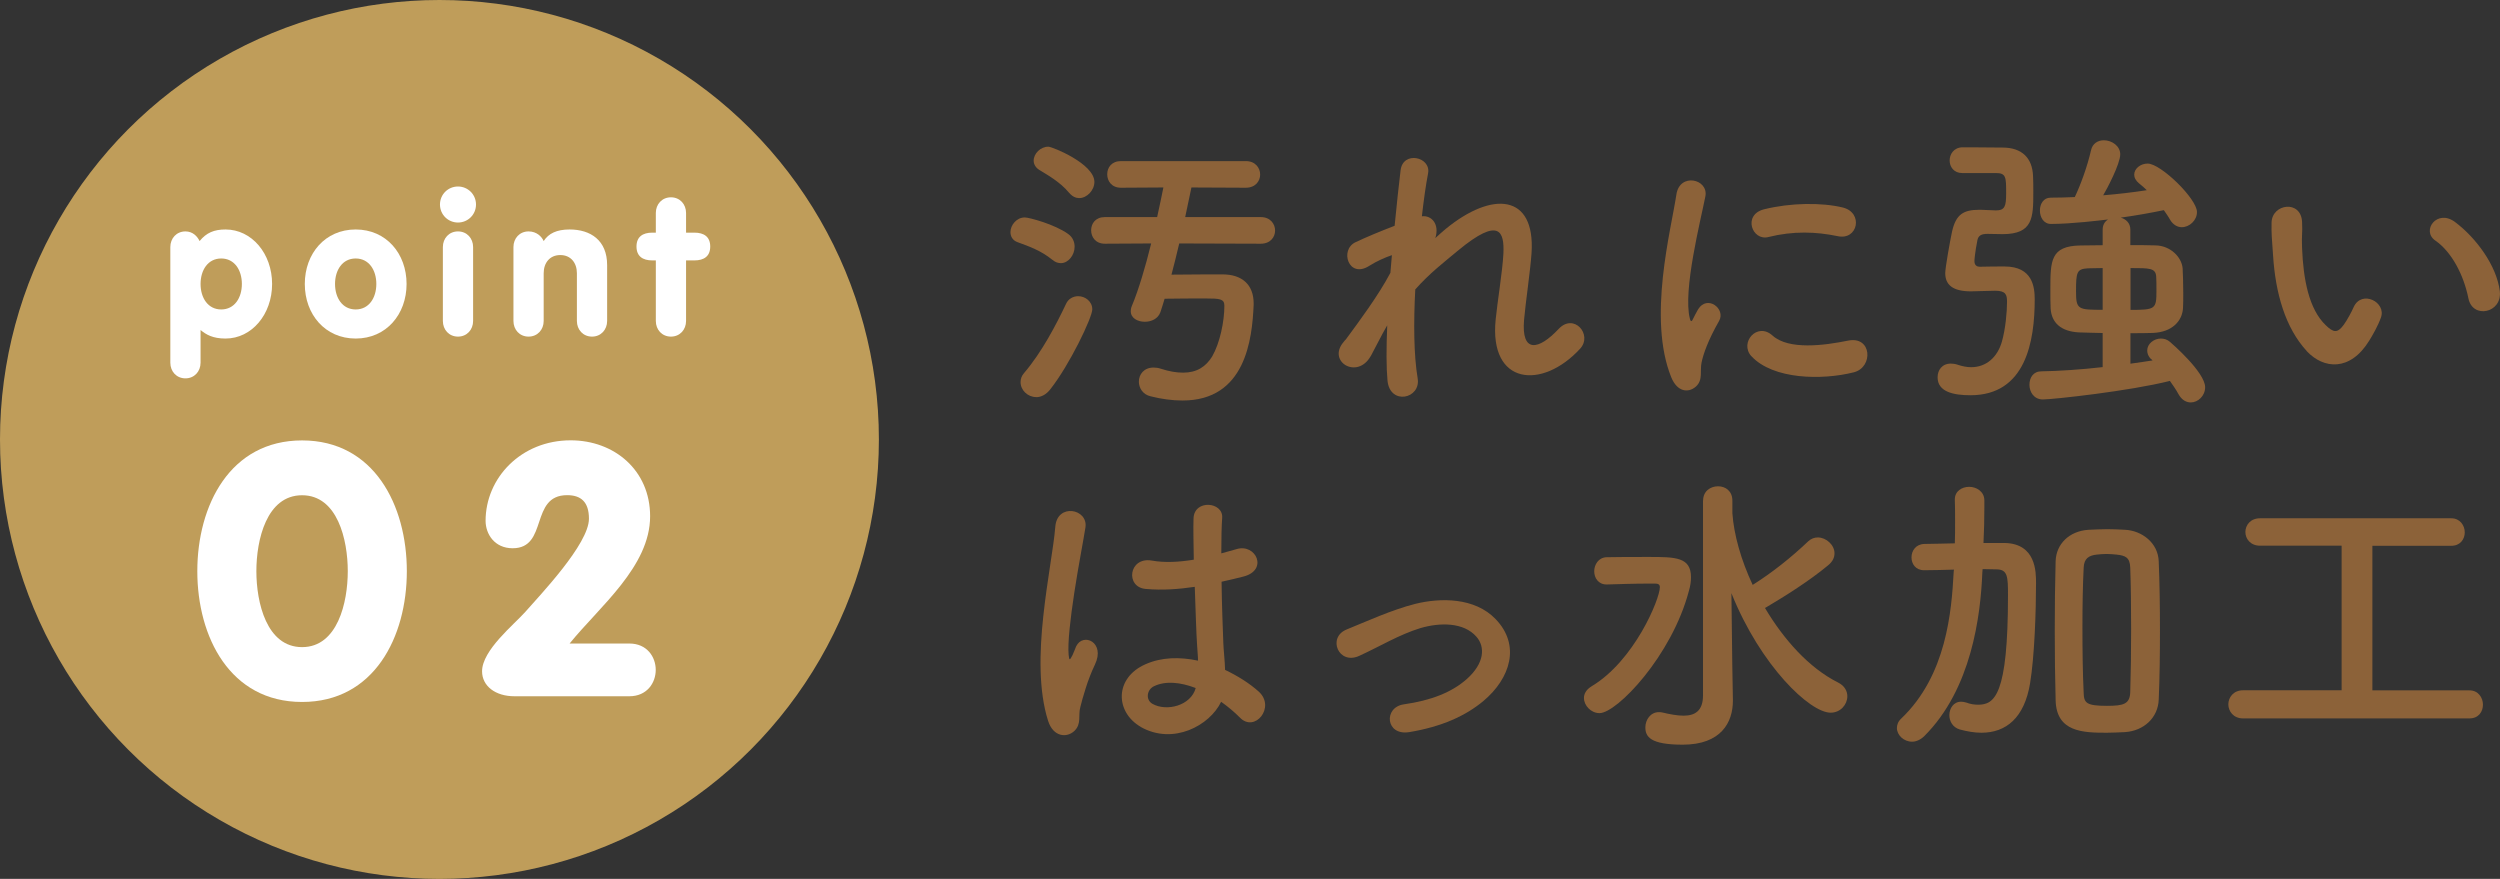
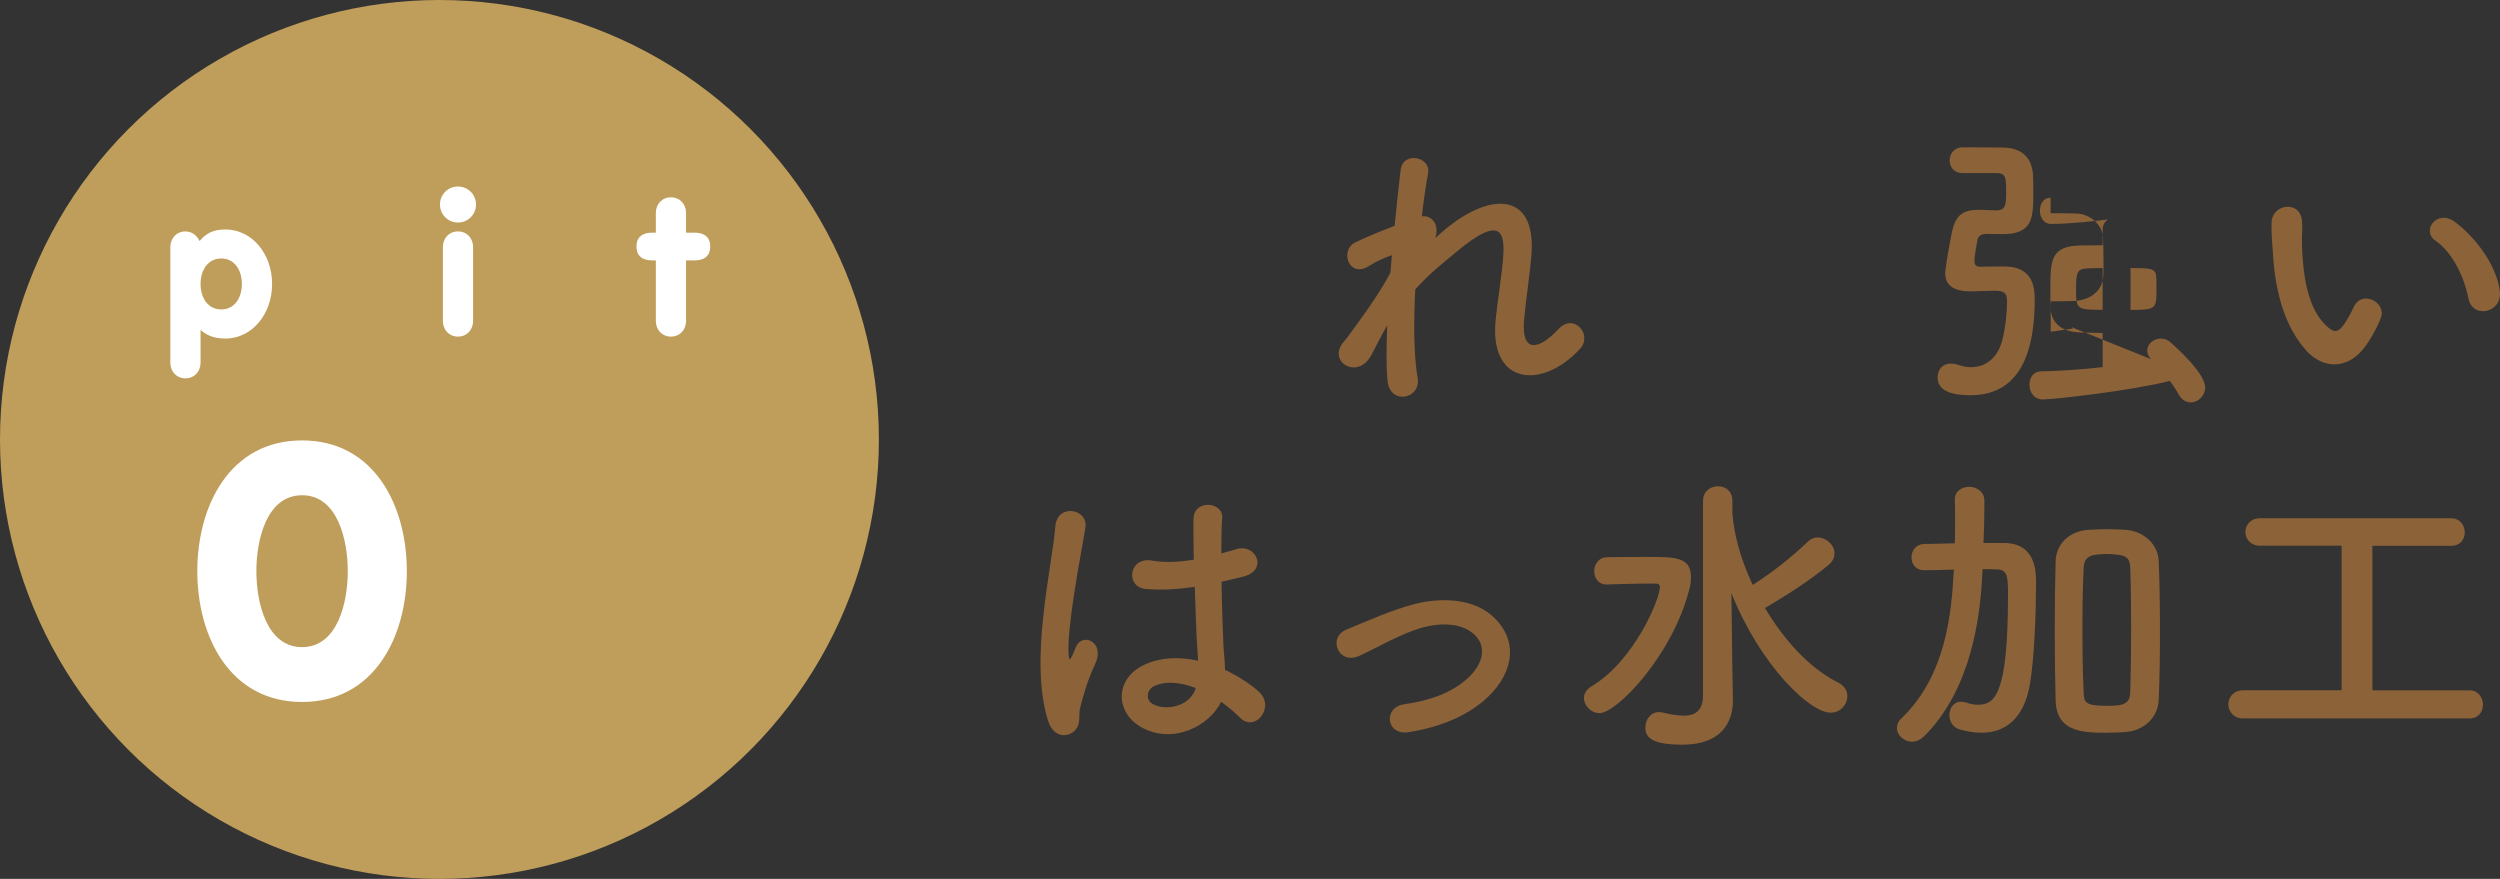
<svg xmlns="http://www.w3.org/2000/svg" id="_イヤー_2" viewBox="0 0 284.45 100">
  <rect x="0" y="0" width="284.45" height="100" fill="#333333" stroke="none" />
  <defs>
    <style>.cls-1{fill:#fff;}.cls-2{fill:#8c6239;}.cls-3{fill:#bf9d5a;}</style>
  </defs>
  <g id="_イヤー_1-2">
    <g>
-       <path class="cls-2" d="M119.76,29.58c-1.33-1.09-2.72-1.56-3.94-2.01-.61-.2-.85-.68-.85-1.16,0-.78,.68-1.67,1.63-1.67,.48,0,3.43,.78,4.96,1.9,.51,.37,.71,.92,.71,1.43,0,.95-.71,1.87-1.56,1.87-.31,0-.65-.1-.95-.37Zm-1.87,15.6c-.95,0-1.77-.78-1.77-1.7,0-.34,.1-.71,.41-1.05,2.01-2.35,3.67-5.54,4.76-7.85,.27-.61,.85-.88,1.39-.88,.78,0,1.6,.58,1.6,1.5s-2.58,6.32-4.79,9.11c-.48,.61-1.05,.88-1.6,.88Zm3.77-23.22c-1.05-1.29-2.58-2.11-3.4-2.62-.44-.27-.65-.68-.65-1.05,0-.82,.78-1.6,1.67-1.6,.44,0,5.24,1.94,5.24,4.01,0,.95-.85,1.84-1.73,1.84-.37,0-.78-.17-1.12-.58Zm12.51,5.75c-.27,1.19-.58,2.38-.88,3.54,2.07-.03,5.24-.03,5.81-.03,2.21,0,3.54,1.16,3.54,3.3v.17c-.17,3.91-.92,10.88-8.09,10.88-1.19,0-2.41-.17-3.64-.48-.88-.2-1.33-.95-1.33-1.67,0-.82,.58-1.6,1.67-1.6,.24,0,.54,.03,.85,.14,.95,.31,1.77,.44,2.52,.44,1.56,0,2.58-.68,3.3-1.84,.88-1.53,1.39-3.98,1.39-5.78,0-.78-.54-.82-2.11-.82-1.29,0-3.26,0-4.69,.03-.17,.54-.31,1.05-.48,1.53-.27,.75-1.02,1.09-1.77,1.09-.82,0-1.6-.41-1.6-1.19,0-.2,.03-.41,.14-.65,.75-1.8,1.53-4.42,2.18-7.07l-5.27,.03c-1.05,0-1.56-.75-1.56-1.53s.51-1.5,1.56-1.5h5.95c.27-1.22,.51-2.38,.71-3.37l-4.83,.03c-1.05,0-1.56-.75-1.56-1.53s.51-1.5,1.56-1.5h14.21c1.09,0,1.63,.78,1.63,1.53s-.54,1.5-1.63,1.5l-6.19-.03c-.2,.95-.44,2.11-.71,3.37h8.6c1.09,0,1.63,.78,1.63,1.53s-.54,1.5-1.63,1.5l-9.28-.03Z" />
      <path class="cls-2" d="M155.95,40.53c-1.53,2.69-4.96,.61-3.09-1.6,.1-.14,.2-.24,.27-.31,1.5-2.04,3.71-5,5.07-7.58,.07-.68,.1-1.33,.17-2.01-.78,.27-1.73,.68-2.58,1.22-2.35,1.5-3.4-1.83-1.56-2.69,1.22-.58,2.86-1.26,4.45-1.87,.24-2.55,.51-4.83,.68-6.32,.27-2.24,3.47-1.53,3.13,.34-.24,1.22-.48,2.92-.71,4.9,1.09-.14,2.04,.88,1.53,2.48,.41-.37,.82-.75,1.19-1.05,5.27-4.32,10.2-4.01,9.76,2.75-.14,2.04-.68,5.64-.85,7.58-.34,3.88,1.67,3.47,3.94,1.05,1.73-1.84,3.88,.65,2.45,2.24-4.32,4.72-10.4,4.18-9.62-3.33,.17-1.8,.78-5.47,.88-7.51,.1-2.41-.41-4.25-5.17-.31-1.63,1.36-3.23,2.58-4.86,4.42-.2,3.77-.17,7.51,.27,10.1,.41,2.35-3.16,3.13-3.43,.27-.14-1.5-.14-3.74-.03-6.29-.71,1.22-1.33,2.52-1.87,3.5Z" />
-       <path class="cls-2" d="M190.16,42.94c-2.72-6.7-.03-16.76,.58-20.81,.37-2.52,3.67-1.77,3.3,.2-.54,2.75-2.58,10.74-1.77,13.91,.1,.44,.24,.34,.37,.03,.07-.17,.44-.85,.58-1.09,1.05-1.67,3.16-.03,2.38,1.33-1.26,2.21-1.8,3.77-2,4.76-.2,.92,.2,1.97-.65,2.72s-2.11,.61-2.79-1.05Zm9.11-2.41c-1.39-1.53,.65-3.94,2.41-2.35,1.84,1.67,5.92,1.12,8.57,.58,2.75-.58,2.92,3.03,.68,3.6-3.64,.92-9.21,.82-11.66-1.84Zm1.94-13.56c-1.87,.48-2.96-2.55-.48-3.16,3.03-.75,6.56-.78,8.94-.2s1.73,3.77-.58,3.26c-2.45-.51-5.03-.61-7.89,.1Z" />
-       <path class="cls-2" d="M223.26,19.69c-.95,0-1.43-.71-1.43-1.43s.48-1.5,1.5-1.5h.92c1.26,0,2.48,.03,3.6,.03,2.21,0,3.4,1.19,3.47,3.26,.03,.48,.03,1.16,.03,1.8,0,2.92-.03,4.79-3.5,4.79-.58,0-1.39-.03-1.7-.03-.68,0-1.05,.17-1.16,.71-.27,1.36-.34,2.24-.34,2.38,0,.54,.34,.65,.61,.65,1.02-.03,2.04-.03,2.82-.03,3.2,0,3.43,2.35,3.43,3.74,0,4.79-1.02,10.91-7.31,10.91-1.9,0-3.74-.37-3.74-2.04,0-.82,.51-1.56,1.5-1.56,.24,0,.51,.03,.82,.14,.51,.17,1.02,.27,1.5,.27,1.7,0,2.99-1.12,3.5-2.92,.41-1.46,.58-3.37,.58-4.52,0-.82-.14-1.26-1.36-1.26-.85,0-1.97,.07-2.75,.07-2.11,0-2.92-.78-2.92-2.07,0-.61,.54-3.64,.78-4.76,.44-1.9,1.26-2.45,3.09-2.45h.17c.48,0,1.26,.07,1.73,.07,1.02,0,1.16-.48,1.16-1.94,0-1.84,0-2.31-1.16-2.31h-3.84Zm21.49,21.18c-.31-.31-.44-.65-.44-.99,0-.75,.75-1.36,1.56-1.36,.34,0,.71,.1,1.02,.37,.2,.17,4.01,3.47,4.01,5.17,0,.99-.82,1.73-1.63,1.73-.51,0-1.02-.27-1.39-.92-.27-.51-.65-1.05-.99-1.53-4.59,1.16-13.33,2.11-14.45,2.11-1.02,0-1.53-.85-1.53-1.67s.44-1.53,1.36-1.53c1.97-.03,4.52-.2,6.97-.48v-3.88c-.95-.03-1.87-.03-2.69-.07-2.04-.1-3.13-1.09-3.23-2.72-.03-.58-.03-1.39-.03-2.21,0-3.23,.03-4.9,3.4-4.96,.75,0,1.6-.03,2.55-.03v-1.77c0-.54,.24-.92,.61-1.16-.82,.1-4.18,.51-6.49,.51-.85,0-1.26-.78-1.26-1.53s.41-1.46,1.22-1.46c.92,0,1.87-.03,2.75-.07,.68-1.43,1.43-3.5,1.84-5.3,.17-.82,.82-1.16,1.46-1.16,.92,0,1.87,.65,1.87,1.6,0,1.09-1.53,3.98-1.94,4.66,1.73-.14,3.4-.34,4.96-.58-.27-.27-.54-.51-.85-.75-.41-.34-.58-.68-.58-1.02,0-.68,.71-1.26,1.53-1.26,1.5,0,5.61,4.01,5.61,5.51,0,.95-.85,1.73-1.73,1.73-.48,0-.99-.27-1.33-.85-.2-.37-.48-.75-.71-1.09-1.5,.31-3.16,.61-4.9,.85,.58,.17,1.09,.61,1.09,1.36v1.77c1.02,0,2.01,0,2.86,.03,1.73,.03,2.99,1.36,3.09,2.62,.03,.54,.07,1.73,.07,2.82,0,.68,0,1.29-.03,1.73-.1,1.43-1.22,2.69-3.4,2.79-.78,.03-1.67,.03-2.58,.03v3.47c.92-.14,1.77-.24,2.52-.37l-.17-.17Zm-5.51-10.37c-.65,0-1.19,.03-1.67,.03-1.29,.07-1.36,.44-1.36,2.65,0,2.04,.24,2.07,3.03,2.07v-4.76Zm3.16,4.76c2.86,0,2.96-.1,2.96-2.18,0-.65,0-1.33-.03-1.63-.07-.95-.75-.95-2.92-.95v4.76Z" />
+       <path class="cls-2" d="M223.26,19.69c-.95,0-1.43-.71-1.43-1.43s.48-1.5,1.5-1.5h.92c1.26,0,2.48,.03,3.6,.03,2.21,0,3.4,1.19,3.47,3.26,.03,.48,.03,1.16,.03,1.8,0,2.92-.03,4.79-3.5,4.79-.58,0-1.39-.03-1.7-.03-.68,0-1.05,.17-1.16,.71-.27,1.36-.34,2.24-.34,2.38,0,.54,.34,.65,.61,.65,1.02-.03,2.04-.03,2.82-.03,3.2,0,3.43,2.35,3.43,3.74,0,4.79-1.02,10.91-7.31,10.91-1.9,0-3.74-.37-3.74-2.04,0-.82,.51-1.56,1.5-1.56,.24,0,.51,.03,.82,.14,.51,.17,1.02,.27,1.5,.27,1.7,0,2.99-1.12,3.5-2.92,.41-1.46,.58-3.37,.58-4.52,0-.82-.14-1.26-1.36-1.26-.85,0-1.97,.07-2.75,.07-2.11,0-2.92-.78-2.92-2.07,0-.61,.54-3.64,.78-4.76,.44-1.9,1.26-2.45,3.09-2.45h.17c.48,0,1.26,.07,1.73,.07,1.02,0,1.16-.48,1.16-1.94,0-1.84,0-2.31-1.16-2.31h-3.84Zm21.49,21.18c-.31-.31-.44-.65-.44-.99,0-.75,.75-1.36,1.56-1.36,.34,0,.71,.1,1.02,.37,.2,.17,4.01,3.47,4.01,5.17,0,.99-.82,1.73-1.63,1.73-.51,0-1.02-.27-1.39-.92-.27-.51-.65-1.05-.99-1.53-4.59,1.16-13.33,2.11-14.45,2.11-1.02,0-1.53-.85-1.53-1.67s.44-1.53,1.36-1.53c1.97-.03,4.52-.2,6.97-.48v-3.88c-.95-.03-1.87-.03-2.69-.07-2.04-.1-3.13-1.09-3.23-2.72-.03-.58-.03-1.39-.03-2.21,0-3.23,.03-4.9,3.4-4.96,.75,0,1.6-.03,2.55-.03v-1.77c0-.54,.24-.92,.61-1.16-.82,.1-4.18,.51-6.49,.51-.85,0-1.26-.78-1.26-1.53s.41-1.46,1.22-1.46v1.77c1.02,0,2.01,0,2.86,.03,1.73,.03,2.99,1.36,3.09,2.62,.03,.54,.07,1.73,.07,2.82,0,.68,0,1.29-.03,1.73-.1,1.43-1.22,2.69-3.4,2.79-.78,.03-1.67,.03-2.58,.03v3.47c.92-.14,1.77-.24,2.52-.37l-.17-.17Zm-5.51-10.37c-.65,0-1.19,.03-1.67,.03-1.29,.07-1.36,.44-1.36,2.65,0,2.04,.24,2.07,3.03,2.07v-4.76Zm3.16,4.76c2.86,0,2.96-.1,2.96-2.18,0-.65,0-1.33-.03-1.63-.07-.95-.75-.95-2.92-.95v4.76Z" />
      <path class="cls-2" d="M262.47,39.95c-2.45-2.65-3.57-6.6-3.84-10.88-.14-1.94-.2-2.55-.17-3.77,.07-2.14,3.37-2.58,3.47-.03,.07,1.33-.07,1.39,0,2.96,.14,3.57,.78,6.94,2.69,8.77,.88,.85,1.33,.95,2.07-.07,.41-.58,.88-1.46,1.12-2.01,.92-1.97,3.74-.54,3.09,1.22-.34,.95-.95,2.01-1.33,2.62-2.18,3.54-5.2,3.23-7.11,1.19Zm18.39-5.98c-.54-2.72-1.94-5.34-3.77-6.6-1.63-1.12,.2-3.64,2.24-2.11,2.41,1.8,4.76,5,5.1,7.89,.27,2.48-3.09,3.16-3.57,.82Z" />
      <path class="cls-2" d="M119.25,82.01c-1.09-3.43-.99-7.82-.54-11.93,.44-4.11,1.19-7.92,1.36-10.13,.2-2.75,3.77-2.07,3.43,.07-.24,1.53-.82,4.49-1.26,7.38s-.78,5.75-.65,7.11c.07,.61,.1,.71,.44,.03,.1-.2,.34-.82,.41-.99,.78-1.63,3.37-.48,2.14,2.07-.44,.92-.78,1.84-1.05,2.69-.27,.85-.48,1.6-.61,2.14-.27,.95,.17,1.9-.68,2.72-.88,.82-2.41,.68-2.99-1.16Zm10.57,.71c-2.96-1.7-3.03-5.58,.51-7.14,1.84-.82,3.91-.85,5.98-.41,0-.54-.07-1.05-.1-1.7-.1-1.39-.17-4.01-.27-6.7-1.84,.27-3.64,.41-5.58,.24-2.35-.2-1.94-3.67,.68-3.23,1.5,.27,3.13,.17,4.79-.1-.03-1.9-.07-3.64-.03-4.69,.07-2.21,3.4-1.9,3.26-.07-.07,.95-.1,2.38-.1,4.04,.58-.17,1.19-.31,1.73-.48,2.21-.68,3.67,2.41,.75,3.13-.82,.2-1.63,.41-2.45,.58,.03,2.65,.14,5.3,.2,6.97,.03,.85,.17,1.97,.2,3.06,1.43,.68,2.79,1.53,3.84,2.48,1.94,1.77-.48,4.73-2.18,2.92-.61-.61-1.33-1.22-2.11-1.77-1.29,2.69-5.44,4.96-9.15,2.86Zm6.19-4.45c-1.7-.65-3.4-.82-4.69-.2-.82,.37-1.02,1.53-.2,2.01,1.63,.92,4.39,.2,4.93-1.8h-.03Z" />
      <path class="cls-2" d="M160.34,83.3c-2.69,.44-2.96-2.82-.61-3.16,3.09-.44,5.44-1.36,7.14-2.86,2.04-1.8,2.14-3.67,1.12-4.83-1.46-1.67-4.15-1.63-6.36-.99-2.45,.75-4.66,2.11-6.97,3.16-2.35,1.09-3.67-2.07-1.46-2.99,2.18-.88,5.13-2.24,7.82-2.92,2.86-.71,6.77-.75,9.15,1.73,2.86,2.96,1.7,6.73-1.39,9.32-2.04,1.7-4.73,2.92-8.43,3.54Z" />
      <path class="cls-2" d="M180.22,79.43c0-.48,.24-.95,.85-1.33,4.9-2.92,7.79-9.96,7.79-11.29,0-.34-.24-.41-.54-.41h-.71c-1.6,0-3.71,.07-4.76,.1h-.07c-.92,0-1.39-.75-1.39-1.5s.48-1.56,1.39-1.6c1.05-.03,3.13-.03,4.86-.03,3.03,0,4.76,.03,4.76,2.31,0,.48-.07,.99-.24,1.56-1.94,7.38-8.19,13.9-10.17,13.9-.95,0-1.77-.85-1.77-1.73Zm13.56-22.47c0-1.09,.85-1.63,1.7-1.63s1.63,.54,1.63,1.63v1.43c.17,2.45,.99,5.34,2.31,8.16,2.21-1.39,4.35-3.09,6.32-4.96,.34-.31,.71-.44,1.09-.44,.95,0,1.9,.85,1.9,1.8,0,.48-.2,.95-.75,1.39-2.14,1.77-4.73,3.4-7.07,4.79-.03,.03-.07,.03-.1,.03,2.14,3.6,5,6.83,8.33,8.5,.75,.37,1.05,.99,1.05,1.56,0,.95-.78,1.87-1.9,1.87-2.35,0-7.96-5.3-11.29-13.6l.1,8.12,.07,4.05v.07c0,2.45-1.33,5-5.71,5-3.71,0-4.25-.92-4.25-1.97,0-.85,.58-1.73,1.53-1.73,.14,0,.24,0,.37,.03,.85,.2,1.7,.37,2.45,.37,1.29,0,2.21-.54,2.21-2.31v-22.17Z" />
      <path class="cls-2" d="M225.55,65.15c-.2,4.9-1.22,13.26-6.63,18.63-.44,.41-.92,.61-1.36,.61-.95,0-1.73-.75-1.73-1.56,0-.37,.14-.75,.51-1.09,5.13-4.9,5.71-12.17,5.95-16.66l.03-.27c-1.12,.03-2.24,.07-3.37,.07h-.03c-.95,0-1.43-.71-1.43-1.46s.48-1.5,1.46-1.53c1.19-.03,2.31-.03,3.47-.07,.03-.85,.03-1.7,.03-2.52s0-1.67-.03-2.41v-.07c0-.95,.82-1.43,1.63-1.43s1.7,.51,1.73,1.5v.88c0,1.29-.03,2.65-.1,4.01h2.41c3.57,.07,3.57,3.3,3.57,4.56,0,3.16-.17,8.33-.68,11.42-.65,3.91-2.72,5.61-5.54,5.61-.75,0-1.6-.14-2.45-.37-.82-.24-1.19-.95-1.19-1.63,0-.78,.48-1.53,1.33-1.53,.17,0,.37,.03,.61,.1,.44,.17,.88,.24,1.33,.24,1.87,0,3.4-1.05,3.4-12.44,0-2.14-.03-2.96-1.33-2.96-.54,0-1.05-.03-1.56-.03l-.03,.41Zm16.22,18.15c-.71,.03-1.39,.07-2.07,.07-2.69,0-5.71-.07-5.81-3.67-.07-2.52-.1-5.24-.1-7.96s.03-5.44,.1-7.92c.07-1.9,1.53-3.4,3.74-3.54,.75-.03,1.43-.07,2.11-.07s1.36,.03,2.07,.07c1.87,.1,3.74,1.46,3.81,3.6,.1,2.38,.14,5.07,.14,7.79s-.03,5.44-.14,7.92c-.07,2.07-1.7,3.57-3.84,3.71Zm.71-11.73c0-2.52-.03-5-.1-6.97-.03-1.22-.61-1.39-1.56-1.5-.37-.03-.75-.07-1.12-.07s-.75,.03-1.12,.07c-.92,.1-1.46,.44-1.5,1.5-.1,1.94-.14,4.32-.14,6.73,0,2.65,.03,5.3,.14,7.48,.03,1.16,.27,1.5,2.65,1.5,1.9,0,2.62-.2,2.65-1.6,.07-2.11,.1-4.62,.1-7.14Z" />
      <path class="cls-2" d="M255.21,81.74c-1.09,0-1.67-.82-1.67-1.6s.58-1.6,1.67-1.6h11.22v-16.45h-9.28c-1.09,0-1.67-.78-1.67-1.56s.58-1.56,1.67-1.56h21.76c.99,0,1.53,.82,1.53,1.6s-.51,1.53-1.53,1.53h-8.98v16.45h11.05c.99,0,1.53,.82,1.53,1.63s-.51,1.56-1.53,1.56h-25.77Z" />
    </g>
    <g>
      <circle class="cls-3" cx="50" cy="50" r="50" />
      <g>
        <path class="cls-1" d="M34.37,50.11c8.2,0,11.92,7.4,11.92,14.88s-3.72,14.88-11.92,14.88-11.92-7.4-11.92-14.88,3.72-14.88,11.92-14.88Zm0,23.52c4.04,0,5.2-5.08,5.2-8.64s-1.16-8.64-5.2-8.64-5.2,5.08-5.2,8.64,1.16,8.64,5.2,8.64Z" />
-         <path class="cls-1" d="M71.61,73.22c2,0,3,1.52,3,3s-1,3-3,3h-13.08c-2.16,0-3.68-1.16-3.68-2.84,0-2.4,3.64-5.32,4.92-6.76,1.64-1.88,7.24-7.72,7.24-10.6,0-1.92-.92-2.68-2.48-2.68-4.28,0-2.12,6.04-6.2,6.04-2.08,0-3.08-1.64-3.08-3.12,0-4.88,4.04-9.16,9.68-9.16,4.96,0,9.04,3.4,9.04,8.64,0,5.72-5.76,10.28-9.16,14.48h6.8Z" />
      </g>
      <g>
        <path class="cls-1" d="M19.38,28.11c0-.99,.7-1.78,1.72-1.78,.84,0,1.36,.57,1.61,1.1,.77-.95,1.65-1.32,2.95-1.32,2.99,0,5.3,2.75,5.3,6.2s-2.31,6.21-5.3,6.21c-1.47,0-2.22-.46-2.84-.97v3.72c0,.99-.7,1.78-1.72,1.78s-1.72-.79-1.72-1.78v-13.16Zm8.14,4.2c0-1.58-.84-2.9-2.35-2.9s-2.35,1.32-2.35,2.9,.84,2.9,2.35,2.9,2.35-1.32,2.35-2.9Z" />
-         <path class="cls-1" d="M46.26,32.31c0,3.45-2.31,6.21-5.79,6.21s-5.79-2.75-5.79-6.21,2.31-6.2,5.79-6.2,5.79,2.75,5.79,6.2Zm-8.14,0c0,1.58,.84,2.9,2.35,2.9s2.35-1.32,2.35-2.9-.84-2.9-2.35-2.9-2.35,1.32-2.35,2.9Z" />
        <path class="cls-1" d="M52.11,21.22c1.12,0,2.05,.9,2.05,2.05s-.92,2.05-2.05,2.05-2.05-.9-2.05-2.05,.92-2.05,2.05-2.05Zm-1.72,6.89c0-.99,.7-1.78,1.72-1.78s1.72,.79,1.72,1.78v8.41c0,.99-.7,1.78-1.72,1.78s-1.72-.79-1.72-1.78v-8.41Z" />
-         <path class="cls-1" d="M58.42,28.11c0-.99,.7-1.78,1.72-1.78,.92,0,1.5,.59,1.72,1.1,.55-.86,1.47-1.32,2.95-1.32,2.38,0,4.27,1.23,4.27,4.05v6.36c0,.99-.7,1.78-1.72,1.78s-1.72-.79-1.72-1.78v-5.43c0-1.19-.7-2.07-1.89-2.07s-1.89,.88-1.89,2.07v5.43c0,.99-.7,1.78-1.72,1.78s-1.72-.79-1.72-1.78v-8.41Z" />
        <path class="cls-1" d="M74.62,29.63h-.4c-1.1,0-1.8-.48-1.8-1.58s.7-1.58,1.8-1.58h.4v-2.24c0-.99,.7-1.78,1.72-1.78s1.72,.79,1.72,1.78v2.24h.95c1.1,0,1.8,.48,1.8,1.58s-.7,1.58-1.8,1.58h-.95v6.89c0,.99-.7,1.78-1.72,1.78s-1.72-.79-1.72-1.78v-6.89Z" />
      </g>
    </g>
  </g>
</svg>